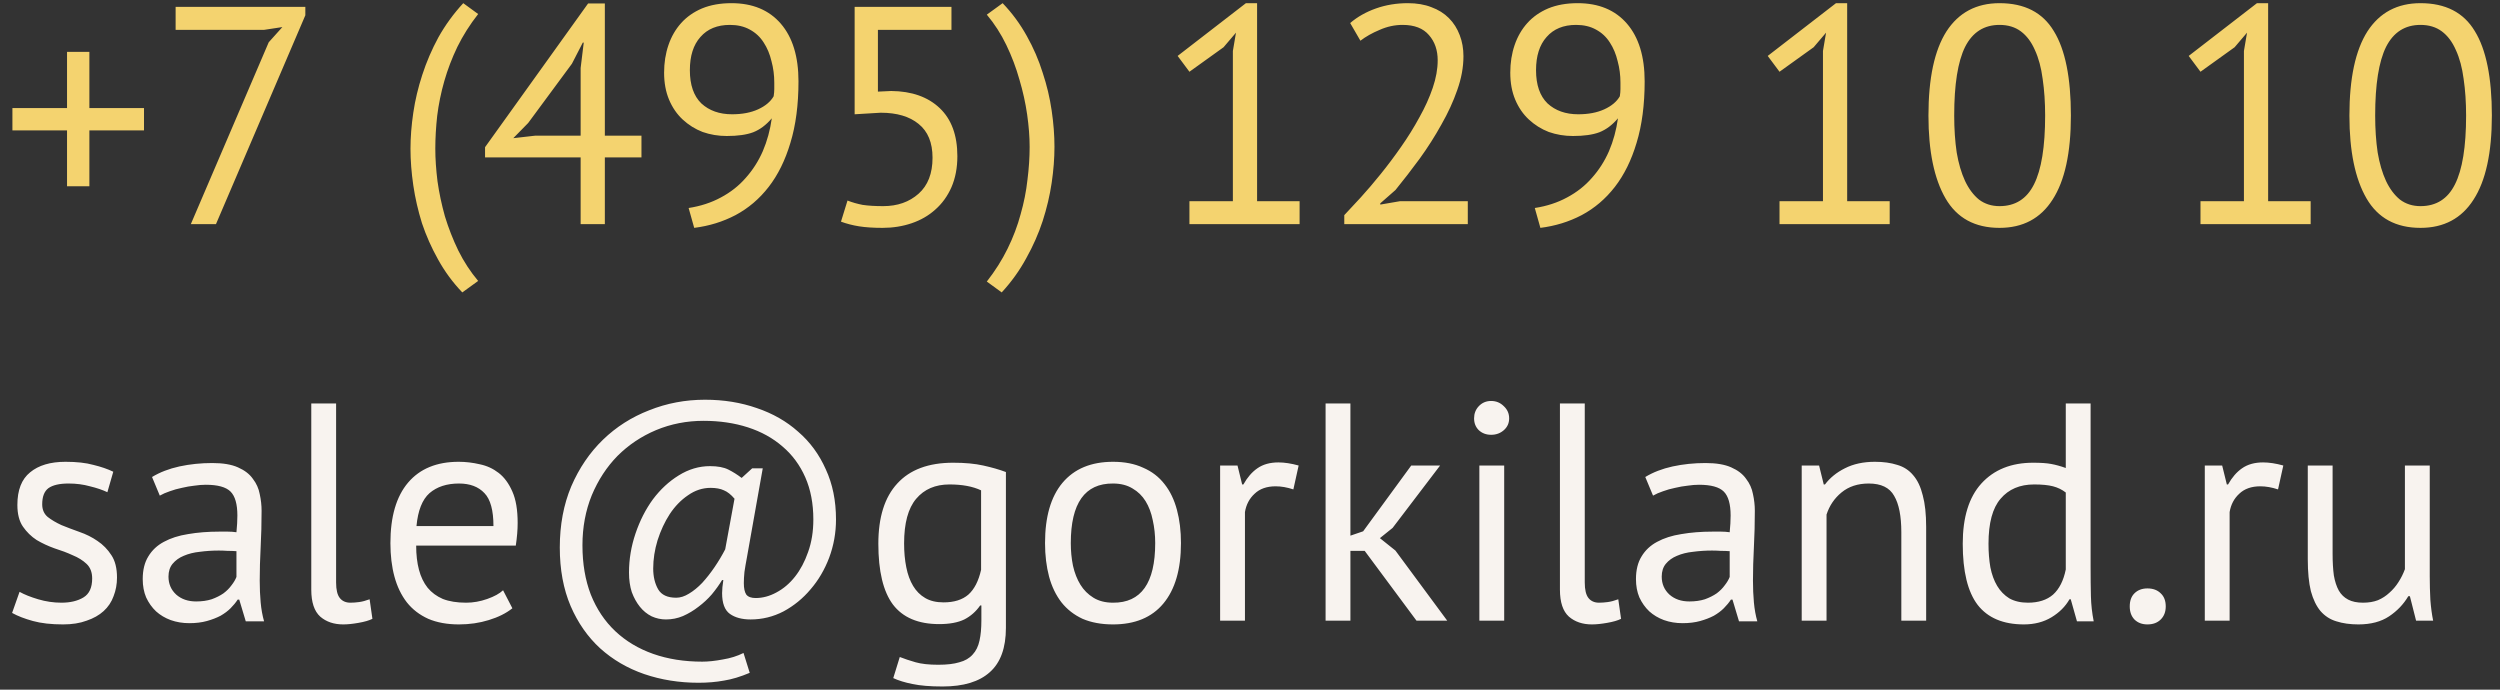
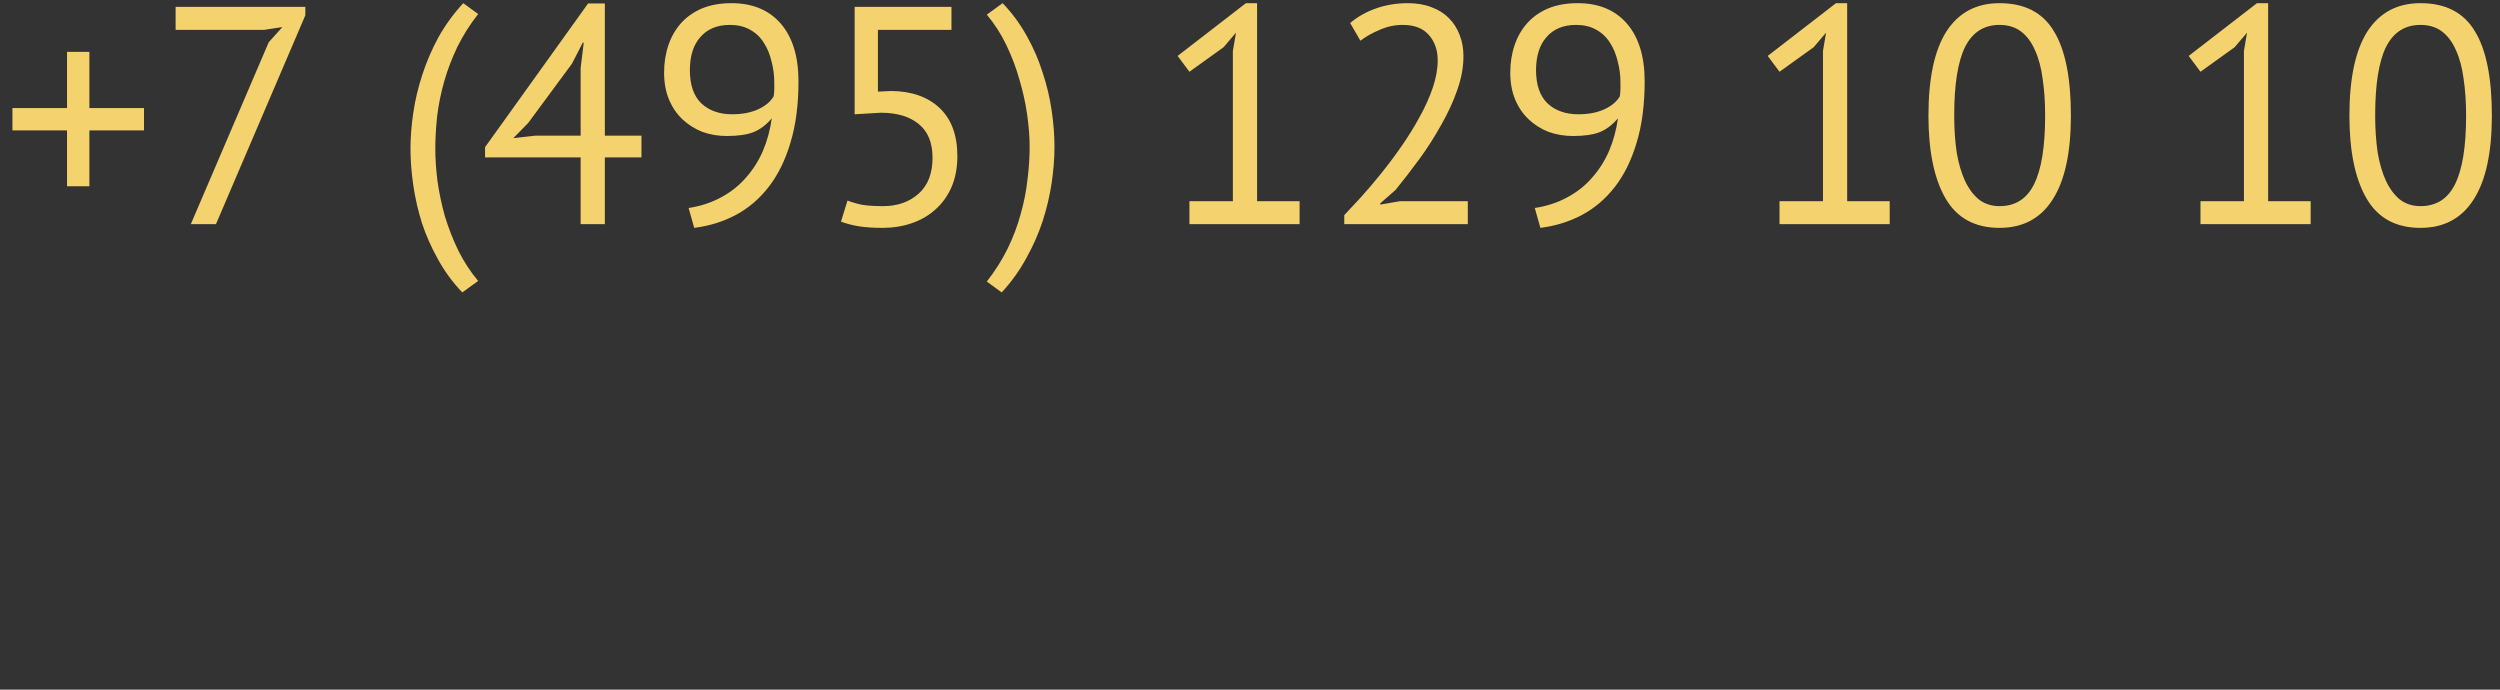
<svg xmlns="http://www.w3.org/2000/svg" width="145" height="40" viewBox="0 0 145 40" fill="none">
  <rect x="0" y="0" width="145" height="40" fill="#333333" stroke="none" />
  <path d="M0.72 6.268H3.888V3.01H5.184V6.268H8.352V7.564H5.184V10.804H3.888V7.564H0.72V6.268ZM11.068 13L15.586 2.452L16.378 1.57L15.316 1.732H10.186V0.4H17.71V0.886L12.526 13H11.068ZM26.814 16.96C26.262 16.384 25.794 15.748 25.41 15.052C25.026 14.368 24.715 13.666 24.474 12.946C24.247 12.214 24.078 11.482 23.971 10.75C23.863 10.006 23.808 9.298 23.808 8.626C23.808 7.966 23.863 7.27 23.971 6.538C24.078 5.806 24.253 5.074 24.492 4.342C24.733 3.598 25.044 2.872 25.428 2.164C25.825 1.456 26.305 0.796 26.869 0.184L27.733 0.814C27.253 1.426 26.851 2.062 26.526 2.722C26.215 3.37 25.962 4.03 25.77 4.702C25.578 5.374 25.441 6.046 25.357 6.718C25.285 7.378 25.248 8.014 25.248 8.626C25.248 9.202 25.291 9.832 25.375 10.516C25.471 11.188 25.614 11.866 25.806 12.55C26.011 13.222 26.268 13.882 26.581 14.53C26.904 15.178 27.288 15.766 27.733 16.294L26.814 16.96ZM37.205 9.13H35.081V13H33.677V9.13H28.133V8.536L34.109 0.202H35.081V7.87H37.205V9.13ZM33.677 3.946L33.857 2.47H33.803L33.173 3.694L30.635 7.132L29.771 8.014L31.031 7.87H33.677V3.946ZM38.518 4.216C38.518 3.64 38.602 3.106 38.77 2.614C38.938 2.122 39.184 1.696 39.508 1.336C39.832 0.976 40.234 0.694 40.714 0.49C41.206 0.286 41.776 0.184 42.424 0.184C43.648 0.184 44.602 0.58 45.286 1.372C45.97 2.164 46.312 3.28 46.312 4.72C46.312 6.076 46.156 7.264 45.844 8.284C45.544 9.292 45.124 10.144 44.584 10.84C44.044 11.536 43.402 12.082 42.658 12.478C41.926 12.862 41.128 13.108 40.264 13.216L39.94 12.064C40.636 11.956 41.26 11.752 41.812 11.452C42.376 11.152 42.856 10.774 43.252 10.318C43.66 9.862 43.99 9.346 44.242 8.77C44.494 8.182 44.668 7.546 44.764 6.862C44.44 7.246 44.08 7.516 43.684 7.672C43.3 7.816 42.79 7.888 42.154 7.888C41.662 7.888 41.194 7.81 40.75 7.654C40.318 7.486 39.934 7.246 39.598 6.934C39.262 6.622 38.998 6.238 38.806 5.782C38.614 5.326 38.518 4.804 38.518 4.216ZM40.012 4.072C40.012 4.924 40.234 5.566 40.678 5.998C41.134 6.418 41.728 6.628 42.46 6.628C43.048 6.628 43.552 6.532 43.972 6.34C44.392 6.148 44.692 5.896 44.872 5.584C44.896 5.428 44.908 5.29 44.908 5.17C44.908 5.05 44.908 4.924 44.908 4.792C44.908 4.36 44.854 3.946 44.746 3.55C44.65 3.142 44.5 2.782 44.296 2.47C44.092 2.146 43.822 1.894 43.486 1.714C43.162 1.534 42.778 1.444 42.334 1.444C41.602 1.444 41.032 1.678 40.624 2.146C40.216 2.602 40.012 3.244 40.012 4.072ZM51.225 11.956C52.053 11.956 52.737 11.716 53.277 11.236C53.817 10.756 54.087 10.06 54.087 9.148C54.087 8.272 53.817 7.618 53.277 7.186C52.749 6.754 52.017 6.538 51.081 6.538L49.569 6.628V0.4H55.185V1.732H50.919V5.314L51.693 5.278C52.881 5.29 53.817 5.62 54.501 6.268C55.185 6.916 55.527 7.846 55.527 9.058C55.527 9.73 55.413 10.33 55.185 10.858C54.957 11.374 54.645 11.806 54.249 12.154C53.865 12.502 53.409 12.766 52.881 12.946C52.353 13.126 51.789 13.216 51.189 13.216C50.649 13.216 50.193 13.186 49.821 13.126C49.449 13.066 49.101 12.976 48.777 12.856L49.155 11.632C49.431 11.74 49.725 11.824 50.037 11.884C50.361 11.932 50.757 11.956 51.225 11.956ZM58.153 0.184C58.705 0.76 59.173 1.396 59.557 2.092C59.941 2.776 60.247 3.484 60.475 4.216C60.715 4.936 60.889 5.668 60.997 6.412C61.105 7.144 61.159 7.846 61.159 8.518C61.159 9.178 61.105 9.874 60.997 10.606C60.889 11.338 60.715 12.076 60.475 12.82C60.235 13.552 59.917 14.272 59.521 14.98C59.137 15.688 58.663 16.348 58.099 16.96L57.235 16.33C57.715 15.718 58.117 15.082 58.441 14.422C58.765 13.762 59.017 13.096 59.197 12.424C59.389 11.752 59.521 11.086 59.593 10.426C59.677 9.766 59.719 9.13 59.719 8.518C59.719 7.942 59.671 7.318 59.575 6.646C59.479 5.974 59.329 5.296 59.125 4.612C58.933 3.928 58.681 3.262 58.369 2.614C58.057 1.966 57.679 1.378 57.235 0.85L58.153 0.184ZM68.987 11.668H71.507V2.956L71.687 1.894L70.967 2.74L68.987 4.162L68.303 3.244L72.263 0.184H72.911V11.668H75.377V13H68.987V11.668ZM84.88 3.262C84.88 3.898 84.76 4.552 84.52 5.224C84.292 5.884 83.986 6.55 83.602 7.222C83.23 7.894 82.81 8.554 82.342 9.202C81.874 9.838 81.406 10.444 80.938 11.02L80.056 11.794V11.866L81.208 11.668H85.132V13H77.968V12.478C78.232 12.202 78.55 11.86 78.922 11.452C79.294 11.044 79.678 10.594 80.074 10.102C80.482 9.598 80.878 9.07 81.262 8.518C81.658 7.954 82.012 7.384 82.324 6.808C82.648 6.232 82.906 5.662 83.098 5.098C83.29 4.534 83.386 4 83.386 3.496C83.386 2.908 83.218 2.422 82.882 2.038C82.546 1.642 82.036 1.444 81.352 1.444C80.896 1.444 80.452 1.54 80.02 1.732C79.588 1.912 79.216 2.122 78.904 2.362L78.31 1.336C78.73 0.976 79.228 0.694 79.804 0.49C80.38 0.286 80.998 0.184 81.658 0.184C82.174 0.184 82.63 0.262 83.026 0.418C83.422 0.562 83.758 0.772 84.034 1.048C84.31 1.324 84.52 1.654 84.664 2.038C84.808 2.41 84.88 2.818 84.88 3.262ZM87.596 4.216C87.596 3.64 87.68 3.106 87.848 2.614C88.016 2.122 88.262 1.696 88.586 1.336C88.91 0.976 89.312 0.694 89.792 0.49C90.284 0.286 90.854 0.184 91.502 0.184C92.726 0.184 93.68 0.58 94.364 1.372C95.048 2.164 95.39 3.28 95.39 4.72C95.39 6.076 95.234 7.264 94.922 8.284C94.622 9.292 94.202 10.144 93.662 10.84C93.122 11.536 92.48 12.082 91.736 12.478C91.004 12.862 90.206 13.108 89.342 13.216L89.018 12.064C89.714 11.956 90.338 11.752 90.89 11.452C91.454 11.152 91.934 10.774 92.33 10.318C92.738 9.862 93.068 9.346 93.32 8.77C93.572 8.182 93.746 7.546 93.842 6.862C93.518 7.246 93.158 7.516 92.762 7.672C92.378 7.816 91.868 7.888 91.232 7.888C90.74 7.888 90.272 7.81 89.828 7.654C89.396 7.486 89.012 7.246 88.676 6.934C88.34 6.622 88.076 6.238 87.884 5.782C87.692 5.326 87.596 4.804 87.596 4.216ZM89.09 4.072C89.09 4.924 89.312 5.566 89.756 5.998C90.212 6.418 90.806 6.628 91.538 6.628C92.126 6.628 92.63 6.532 93.05 6.34C93.47 6.148 93.77 5.896 93.95 5.584C93.974 5.428 93.986 5.29 93.986 5.17C93.986 5.05 93.986 4.924 93.986 4.792C93.986 4.36 93.932 3.946 93.824 3.55C93.728 3.142 93.578 2.782 93.374 2.47C93.17 2.146 92.9 1.894 92.564 1.714C92.24 1.534 91.856 1.444 91.412 1.444C90.68 1.444 90.11 1.678 89.702 2.146C89.294 2.602 89.09 3.244 89.09 4.072ZM103.212 11.668H105.732V2.956L105.912 1.894L105.192 2.74L103.212 4.162L102.528 3.244L106.488 0.184H107.136V11.668H109.602V13H103.212V11.668ZM111.85 6.7C111.85 4.54 112.198 2.914 112.894 1.822C113.602 0.73 114.628 0.184 115.972 0.184C117.424 0.184 118.474 0.724 119.122 1.804C119.782 2.872 120.112 4.504 120.112 6.7C120.112 8.86 119.758 10.486 119.05 11.578C118.354 12.67 117.328 13.216 115.972 13.216C114.544 13.216 113.5 12.646 112.84 11.506C112.18 10.366 111.85 8.764 111.85 6.7ZM113.344 6.7C113.344 7.48 113.392 8.194 113.488 8.842C113.596 9.478 113.758 10.03 113.974 10.498C114.19 10.954 114.46 11.314 114.784 11.578C115.12 11.83 115.516 11.956 115.972 11.956C116.884 11.956 117.55 11.536 117.97 10.696C118.402 9.844 118.618 8.512 118.618 6.7C118.618 5.932 118.57 5.224 118.474 4.576C118.39 3.928 118.24 3.37 118.024 2.902C117.82 2.434 117.55 2.074 117.214 1.822C116.878 1.57 116.464 1.444 115.972 1.444C115.072 1.444 114.406 1.87 113.974 2.722C113.554 3.574 113.344 4.9 113.344 6.7ZM127.628 11.668H130.148V2.956L130.328 1.894L129.608 2.74L127.628 4.162L126.944 3.244L130.904 0.184H131.552V11.668H134.018V13H127.628V11.668ZM136.266 6.7C136.266 4.54 136.614 2.914 137.31 1.822C138.018 0.73 139.044 0.184 140.388 0.184C141.84 0.184 142.89 0.724 143.538 1.804C144.198 2.872 144.528 4.504 144.528 6.7C144.528 8.86 144.174 10.486 143.466 11.578C142.77 12.67 141.744 13.216 140.388 13.216C138.96 13.216 137.916 12.646 137.256 11.506C136.596 10.366 136.266 8.764 136.266 6.7ZM137.76 6.7C137.76 7.48 137.808 8.194 137.904 8.842C138.012 9.478 138.174 10.03 138.39 10.498C138.606 10.954 138.876 11.314 139.2 11.578C139.536 11.83 139.932 11.956 140.388 11.956C141.3 11.956 141.966 11.536 142.386 10.696C142.818 9.844 143.034 8.512 143.034 6.7C143.034 5.932 142.986 5.224 142.89 4.576C142.806 3.928 142.656 3.37 142.44 2.902C142.236 2.434 141.966 2.074 141.63 1.822C141.294 1.57 140.88 1.444 140.388 1.444C139.488 1.444 138.822 1.87 138.39 2.722C137.97 3.574 137.76 4.9 137.76 6.7Z" fill="#F4D36F" />
-   <path d="M5.346 33.552C5.346 33.192 5.238 32.91 5.022 32.706C4.806 32.502 4.536 32.334 4.212 32.202C3.9 32.058 3.552 31.926 3.168 31.806C2.796 31.674 2.448 31.512 2.124 31.32C1.812 31.116 1.548 30.858 1.332 30.546C1.116 30.234 1.008 29.814 1.008 29.286C1.008 28.422 1.254 27.792 1.746 27.396C2.238 26.988 2.922 26.784 3.798 26.784C4.446 26.784 4.986 26.844 5.418 26.964C5.862 27.072 6.246 27.204 6.57 27.36L6.228 28.548C5.952 28.416 5.616 28.302 5.22 28.206C4.836 28.098 4.422 28.044 3.978 28.044C3.45 28.044 3.06 28.134 2.808 28.314C2.568 28.494 2.448 28.806 2.448 29.25C2.448 29.562 2.556 29.808 2.772 29.988C2.988 30.156 3.252 30.312 3.564 30.456C3.888 30.588 4.236 30.72 4.608 30.852C4.992 30.984 5.34 31.158 5.652 31.374C5.976 31.59 6.246 31.866 6.462 32.202C6.678 32.526 6.786 32.958 6.786 33.498C6.786 33.882 6.72 34.242 6.588 34.578C6.468 34.914 6.276 35.202 6.012 35.442C5.748 35.682 5.418 35.868 5.022 36C4.638 36.144 4.182 36.216 3.654 36.216C2.97 36.216 2.388 36.15 1.908 36.018C1.428 35.886 1.026 35.73 0.702 35.55L1.134 34.326C1.41 34.482 1.77 34.626 2.214 34.758C2.658 34.89 3.108 34.956 3.564 34.956C4.08 34.956 4.506 34.854 4.842 34.65C5.178 34.446 5.346 34.08 5.346 33.552ZM8.818 27.666C9.274 27.39 9.802 27.186 10.402 27.054C11.014 26.922 11.65 26.856 12.31 26.856C12.934 26.856 13.432 26.94 13.804 27.108C14.188 27.276 14.476 27.498 14.668 27.774C14.872 28.038 15.004 28.332 15.064 28.656C15.136 28.98 15.172 29.304 15.172 29.628C15.172 30.348 15.154 31.05 15.118 31.734C15.082 32.418 15.064 33.066 15.064 33.678C15.064 34.122 15.082 34.542 15.118 34.938C15.154 35.334 15.22 35.7 15.316 36.036H14.254L13.876 34.776H13.786C13.678 34.944 13.54 35.112 13.372 35.28C13.216 35.436 13.024 35.58 12.796 35.712C12.568 35.832 12.304 35.934 12.004 36.018C11.704 36.102 11.362 36.144 10.978 36.144C10.594 36.144 10.234 36.084 9.898 35.964C9.574 35.844 9.292 35.676 9.052 35.46C8.812 35.232 8.62 34.962 8.476 34.65C8.344 34.338 8.278 33.984 8.278 33.588C8.278 33.06 8.386 32.622 8.602 32.274C8.818 31.914 9.118 31.632 9.502 31.428C9.898 31.212 10.366 31.062 10.906 30.978C11.458 30.882 12.064 30.834 12.724 30.834C12.892 30.834 13.054 30.834 13.21 30.834C13.378 30.834 13.546 30.846 13.714 30.87C13.75 30.51 13.768 30.186 13.768 29.898C13.768 29.238 13.636 28.776 13.372 28.512C13.108 28.248 12.628 28.116 11.932 28.116C11.728 28.116 11.506 28.134 11.266 28.17C11.038 28.194 10.798 28.236 10.546 28.296C10.306 28.344 10.072 28.41 9.844 28.494C9.628 28.566 9.436 28.65 9.268 28.746L8.818 27.666ZM11.374 34.884C11.71 34.884 12.01 34.842 12.274 34.758C12.538 34.662 12.766 34.548 12.958 34.416C13.15 34.272 13.306 34.116 13.426 33.948C13.558 33.78 13.654 33.618 13.714 33.462V31.968C13.546 31.956 13.372 31.95 13.192 31.95C13.024 31.938 12.856 31.932 12.688 31.932C12.316 31.932 11.95 31.956 11.59 32.004C11.242 32.04 10.93 32.118 10.654 32.238C10.39 32.346 10.174 32.502 10.006 32.706C9.85 32.898 9.772 33.144 9.772 33.444C9.772 33.864 9.922 34.212 10.222 34.488C10.522 34.752 10.906 34.884 11.374 34.884ZM19.494 33.786C19.494 34.206 19.566 34.506 19.71 34.686C19.854 34.866 20.058 34.956 20.322 34.956C20.478 34.956 20.646 34.944 20.826 34.92C21.006 34.896 21.21 34.842 21.438 34.758L21.6 35.892C21.408 35.988 21.138 36.066 20.79 36.126C20.454 36.186 20.16 36.216 19.908 36.216C19.368 36.216 18.924 36.066 18.576 35.766C18.228 35.454 18.054 34.932 18.054 34.2V23.4H19.494V33.786ZM29.718 35.28C29.358 35.568 28.902 35.796 28.35 35.964C27.81 36.132 27.234 36.216 26.622 36.216C25.938 36.216 25.344 36.108 24.84 35.892C24.336 35.664 23.922 35.346 23.598 34.938C23.274 34.518 23.034 34.02 22.878 33.444C22.722 32.868 22.644 32.22 22.644 31.5C22.644 29.964 22.986 28.794 23.67 27.99C24.354 27.186 25.332 26.784 26.604 26.784C27.012 26.784 27.42 26.832 27.828 26.928C28.236 27.012 28.602 27.18 28.926 27.432C29.25 27.684 29.514 28.044 29.718 28.512C29.922 28.968 30.024 29.574 30.024 30.33C30.024 30.726 29.988 31.164 29.916 31.644H24.138C24.138 32.172 24.192 32.64 24.3 33.048C24.408 33.456 24.576 33.804 24.804 34.092C25.032 34.368 25.326 34.584 25.686 34.74C26.058 34.884 26.508 34.956 27.036 34.956C27.444 34.956 27.852 34.884 28.26 34.74C28.668 34.596 28.974 34.428 29.178 34.236L29.718 35.28ZM26.622 28.044C25.914 28.044 25.344 28.23 24.912 28.602C24.492 28.974 24.24 29.61 24.156 30.51H28.62C28.62 29.598 28.446 28.962 28.098 28.602C27.75 28.23 27.258 28.044 26.622 28.044ZM43.628 27.162H44.24L43.322 32.328C43.262 32.64 43.214 32.922 43.178 33.174C43.154 33.414 43.142 33.63 43.142 33.822C43.142 34.122 43.19 34.344 43.286 34.488C43.394 34.62 43.574 34.686 43.826 34.686C44.234 34.686 44.636 34.578 45.032 34.362C45.44 34.146 45.8 33.84 46.112 33.444C46.424 33.048 46.676 32.574 46.868 32.022C47.072 31.458 47.174 30.828 47.174 30.132C47.174 29.208 47.018 28.392 46.706 27.684C46.394 26.976 45.956 26.382 45.392 25.902C44.828 25.41 44.156 25.038 43.376 24.786C42.596 24.534 41.738 24.408 40.802 24.408C39.83 24.408 38.912 24.588 38.048 24.948C37.196 25.308 36.452 25.806 35.816 26.442C35.192 27.078 34.694 27.84 34.322 28.728C33.962 29.616 33.782 30.582 33.782 31.626C33.782 32.694 33.944 33.648 34.268 34.488C34.604 35.328 35.078 36.036 35.69 36.612C36.302 37.188 37.034 37.626 37.886 37.926C38.738 38.226 39.686 38.376 40.73 38.376C41.078 38.376 41.474 38.334 41.918 38.25C42.362 38.178 42.764 38.052 43.124 37.872L43.484 39.024C42.944 39.252 42.446 39.402 41.99 39.474C41.534 39.558 41.042 39.6 40.514 39.6C39.398 39.6 38.348 39.432 37.364 39.096C36.392 38.76 35.54 38.262 34.808 37.602C34.088 36.942 33.518 36.126 33.098 35.154C32.678 34.17 32.468 33.036 32.468 31.752C32.468 30.444 32.69 29.262 33.134 28.206C33.59 27.15 34.202 26.25 34.97 25.506C35.738 24.762 36.632 24.192 37.652 23.796C38.672 23.388 39.752 23.184 40.892 23.184C41.972 23.184 42.974 23.346 43.898 23.67C44.822 23.982 45.62 24.438 46.292 25.038C46.976 25.626 47.51 26.352 47.894 27.216C48.29 28.068 48.488 29.04 48.488 30.132C48.488 30.9 48.356 31.638 48.092 32.346C47.828 33.042 47.468 33.654 47.012 34.182C46.568 34.71 46.046 35.136 45.446 35.46C44.846 35.772 44.21 35.928 43.538 35.928C43.034 35.928 42.632 35.82 42.332 35.604C42.032 35.388 41.882 34.986 41.882 34.398C41.882 34.29 41.888 34.176 41.9 34.056C41.912 33.924 41.93 33.786 41.954 33.642H41.882C41.714 33.918 41.516 34.194 41.288 34.47C41.06 34.734 40.802 34.974 40.514 35.19C40.238 35.406 39.938 35.586 39.614 35.73C39.302 35.862 38.972 35.928 38.624 35.928C38.336 35.928 38.06 35.868 37.796 35.748C37.532 35.616 37.304 35.43 37.112 35.19C36.92 34.95 36.764 34.668 36.644 34.344C36.536 34.008 36.482 33.63 36.482 33.21C36.482 32.442 36.608 31.686 36.86 30.942C37.112 30.198 37.448 29.538 37.868 28.962C38.3 28.386 38.798 27.924 39.362 27.576C39.938 27.216 40.544 27.036 41.18 27.036C41.624 27.036 41.978 27.102 42.242 27.234C42.506 27.366 42.764 27.528 43.016 27.72L43.628 27.162ZM42.602 28.926C42.398 28.686 42.194 28.524 41.99 28.44C41.786 28.344 41.528 28.296 41.216 28.296C40.748 28.296 40.31 28.44 39.902 28.728C39.494 29.004 39.14 29.37 38.84 29.826C38.552 30.27 38.318 30.774 38.138 31.338C37.97 31.89 37.886 32.436 37.886 32.976C37.886 33.444 37.982 33.846 38.174 34.182C38.366 34.506 38.714 34.668 39.218 34.668C39.458 34.668 39.704 34.59 39.956 34.434C40.22 34.278 40.478 34.068 40.73 33.804C40.982 33.528 41.222 33.222 41.45 32.886C41.678 32.55 41.882 32.208 42.062 31.86L42.602 28.926ZM58.343 36.414C58.343 37.578 58.031 38.436 57.407 38.988C56.794 39.54 55.883 39.816 54.67 39.816C53.95 39.816 53.368 39.768 52.925 39.672C52.492 39.588 52.12 39.474 51.809 39.33L52.187 38.106C52.462 38.214 52.769 38.316 53.105 38.412C53.441 38.508 53.879 38.556 54.419 38.556C54.922 38.556 55.331 38.508 55.642 38.412C55.967 38.328 56.224 38.178 56.416 37.962C56.608 37.758 56.74 37.488 56.812 37.152C56.885 36.828 56.92 36.438 56.92 35.982V35.118H56.849C56.608 35.466 56.303 35.736 55.931 35.928C55.559 36.108 55.072 36.198 54.472 36.198C53.261 36.198 52.367 35.82 51.791 35.064C51.227 34.308 50.944 33.132 50.944 31.536C50.944 30 51.31 28.836 52.042 28.044C52.775 27.24 53.855 26.838 55.282 26.838C55.967 26.838 56.548 26.892 57.029 27C57.52 27.108 57.959 27.234 58.343 27.378V36.414ZM54.724 34.938C55.337 34.938 55.816 34.788 56.164 34.488C56.513 34.176 56.758 33.696 56.903 33.048V28.44C56.422 28.212 55.81 28.098 55.066 28.098C54.251 28.098 53.608 28.374 53.141 28.926C52.672 29.478 52.438 30.342 52.438 31.518C52.438 32.022 52.48 32.484 52.565 32.904C52.648 33.324 52.781 33.684 52.961 33.984C53.141 34.284 53.374 34.518 53.663 34.686C53.95 34.854 54.304 34.938 54.724 34.938ZM60.612 31.5C60.612 29.976 60.949 28.812 61.62 28.008C62.304 27.192 63.282 26.784 64.555 26.784C65.227 26.784 65.808 26.898 66.3 27.126C66.805 27.342 67.219 27.66 67.543 28.08C67.867 28.488 68.106 28.986 68.263 29.574C68.418 30.15 68.496 30.792 68.496 31.5C68.496 33.024 68.154 34.194 67.471 35.01C66.799 35.814 65.826 36.216 64.555 36.216C63.883 36.216 63.294 36.108 62.791 35.892C62.298 35.664 61.891 35.346 61.566 34.938C61.242 34.518 61.002 34.02 60.846 33.444C60.691 32.856 60.612 32.208 60.612 31.5ZM62.106 31.5C62.106 31.956 62.148 32.394 62.233 32.814C62.328 33.234 62.472 33.6 62.664 33.912C62.856 34.224 63.108 34.476 63.42 34.668C63.733 34.86 64.111 34.956 64.555 34.956C66.186 34.968 67.002 33.816 67.002 31.5C67.002 31.032 66.954 30.588 66.859 30.168C66.775 29.748 66.636 29.382 66.445 29.07C66.252 28.758 66.001 28.512 65.689 28.332C65.376 28.14 64.999 28.044 64.555 28.044C62.922 28.032 62.106 29.184 62.106 31.5ZM75.015 28.386C74.655 28.266 74.313 28.206 73.989 28.206C73.473 28.206 73.065 28.35 72.765 28.638C72.465 28.914 72.279 29.268 72.207 29.7V36H70.767V27H71.775L72.045 28.098H72.117C72.345 27.69 72.615 27.378 72.927 27.162C73.251 26.934 73.659 26.82 74.151 26.82C74.499 26.82 74.889 26.88 75.321 27L75.015 28.386ZM79.152 31.95H78.324V36H76.884V23.4H78.324V31.068L79.062 30.816L81.852 27H83.526L80.772 30.618L80.034 31.212L80.934 31.932L83.94 36H82.158L79.152 31.95ZM85.803 27H87.243V36H85.803V27ZM85.497 24.264C85.497 23.988 85.587 23.754 85.767 23.562C85.959 23.358 86.199 23.256 86.487 23.256C86.775 23.256 87.021 23.358 87.225 23.562C87.429 23.754 87.531 23.988 87.531 24.264C87.531 24.54 87.429 24.768 87.225 24.948C87.021 25.128 86.775 25.218 86.487 25.218C86.199 25.218 85.959 25.128 85.767 24.948C85.587 24.768 85.497 24.54 85.497 24.264ZM91.916 33.786C91.916 34.206 91.988 34.506 92.132 34.686C92.276 34.866 92.48 34.956 92.744 34.956C92.9 34.956 93.068 34.944 93.248 34.92C93.428 34.896 93.632 34.842 93.86 34.758L94.022 35.892C93.83 35.988 93.56 36.066 93.212 36.126C92.876 36.186 92.582 36.216 92.33 36.216C91.79 36.216 91.346 36.066 90.998 35.766C90.65 35.454 90.476 34.932 90.476 34.2V23.4H91.916V33.786ZM95.426 27.666C95.882 27.39 96.41 27.186 97.01 27.054C97.622 26.922 98.258 26.856 98.918 26.856C99.542 26.856 100.04 26.94 100.412 27.108C100.796 27.276 101.084 27.498 101.276 27.774C101.48 28.038 101.612 28.332 101.672 28.656C101.744 28.98 101.78 29.304 101.78 29.628C101.78 30.348 101.762 31.05 101.726 31.734C101.69 32.418 101.672 33.066 101.672 33.678C101.672 34.122 101.69 34.542 101.726 34.938C101.762 35.334 101.828 35.7 101.924 36.036H100.862L100.484 34.776H100.394C100.286 34.944 100.148 35.112 99.98 35.28C99.824 35.436 99.632 35.58 99.404 35.712C99.176 35.832 98.912 35.934 98.612 36.018C98.312 36.102 97.97 36.144 97.586 36.144C97.202 36.144 96.842 36.084 96.506 35.964C96.182 35.844 95.9 35.676 95.66 35.46C95.42 35.232 95.228 34.962 95.084 34.65C94.952 34.338 94.886 33.984 94.886 33.588C94.886 33.06 94.994 32.622 95.21 32.274C95.426 31.914 95.726 31.632 96.11 31.428C96.506 31.212 96.974 31.062 97.514 30.978C98.066 30.882 98.672 30.834 99.332 30.834C99.5 30.834 99.662 30.834 99.818 30.834C99.986 30.834 100.154 30.846 100.322 30.87C100.358 30.51 100.376 30.186 100.376 29.898C100.376 29.238 100.244 28.776 99.98 28.512C99.716 28.248 99.236 28.116 98.54 28.116C98.336 28.116 98.114 28.134 97.874 28.17C97.646 28.194 97.406 28.236 97.154 28.296C96.914 28.344 96.68 28.41 96.452 28.494C96.236 28.566 96.044 28.65 95.876 28.746L95.426 27.666ZM97.982 34.884C98.318 34.884 98.618 34.842 98.882 34.758C99.146 34.662 99.374 34.548 99.566 34.416C99.758 34.272 99.914 34.116 100.034 33.948C100.166 33.78 100.262 33.618 100.322 33.462V31.968C100.154 31.956 99.98 31.95 99.8 31.95C99.632 31.938 99.464 31.932 99.296 31.932C98.924 31.932 98.558 31.956 98.198 32.004C97.85 32.04 97.538 32.118 97.262 32.238C96.998 32.346 96.782 32.502 96.614 32.706C96.458 32.898 96.38 33.144 96.38 33.444C96.38 33.864 96.53 34.212 96.83 34.488C97.13 34.752 97.514 34.884 97.982 34.884ZM110.277 36V30.87C110.277 29.934 110.139 29.232 109.863 28.764C109.599 28.284 109.107 28.044 108.387 28.044C107.751 28.044 107.223 28.218 106.803 28.566C106.395 28.902 106.107 29.328 105.939 29.844V36H104.499V27H105.507L105.777 28.098H105.849C106.137 27.714 106.521 27.402 107.001 27.162C107.493 26.91 108.075 26.784 108.747 26.784C109.239 26.784 109.671 26.844 110.043 26.964C110.415 27.072 110.721 27.27 110.961 27.558C111.213 27.846 111.399 28.236 111.519 28.728C111.651 29.208 111.717 29.82 111.717 30.564V36H110.277ZM121.255 32.904C121.255 33.516 121.261 34.074 121.273 34.578C121.285 35.07 121.339 35.556 121.435 36.036H120.463L120.103 34.758H120.031C119.791 35.178 119.443 35.526 118.987 35.802C118.531 36.078 117.997 36.216 117.385 36.216C116.185 36.216 115.291 35.838 114.703 35.082C114.127 34.326 113.839 33.144 113.839 31.536C113.839 30 114.199 28.836 114.919 28.044C115.651 27.24 116.653 26.838 117.925 26.838C118.369 26.838 118.717 26.862 118.969 26.91C119.233 26.958 119.515 27.036 119.815 27.144V23.4H121.255V32.904ZM117.619 34.956C118.231 34.956 118.717 34.8 119.077 34.488C119.437 34.164 119.683 33.678 119.815 33.03V28.566C119.599 28.398 119.353 28.278 119.077 28.206C118.801 28.134 118.435 28.098 117.979 28.098C117.151 28.098 116.503 28.374 116.035 28.926C115.567 29.466 115.333 30.336 115.333 31.536C115.333 32.028 115.369 32.484 115.441 32.904C115.525 33.324 115.657 33.684 115.837 33.984C116.017 34.284 116.251 34.524 116.539 34.704C116.839 34.872 117.199 34.956 117.619 34.956ZM123.525 35.172C123.525 34.848 123.615 34.596 123.795 34.416C123.987 34.224 124.239 34.128 124.551 34.128C124.875 34.128 125.133 34.224 125.325 34.416C125.517 34.596 125.613 34.848 125.613 35.172C125.613 35.484 125.517 35.736 125.325 35.928C125.133 36.12 124.875 36.216 124.551 36.216C124.239 36.216 123.987 36.12 123.795 35.928C123.615 35.736 123.525 35.484 123.525 35.172ZM132.126 28.386C131.766 28.266 131.424 28.206 131.1 28.206C130.584 28.206 130.176 28.35 129.876 28.638C129.576 28.914 129.39 29.268 129.318 29.7V36H127.878V27H128.886L129.156 28.098H129.228C129.456 27.69 129.726 27.378 130.038 27.162C130.362 26.934 130.77 26.82 131.262 26.82C131.61 26.82 132 26.88 132.432 27L132.126 28.386ZM135.291 27V32.13C135.291 32.598 135.315 33.012 135.363 33.372C135.423 33.72 135.519 34.014 135.651 34.254C135.783 34.482 135.963 34.656 136.191 34.776C136.419 34.896 136.707 34.956 137.055 34.956C137.379 34.956 137.667 34.908 137.919 34.812C138.171 34.704 138.393 34.56 138.585 34.38C138.789 34.2 138.963 33.996 139.107 33.768C139.263 33.528 139.389 33.276 139.485 33.012V27H140.925V33.444C140.925 33.876 140.937 34.326 140.961 34.794C140.997 35.25 141.051 35.652 141.123 36H140.133L139.773 34.578H139.683C139.407 35.046 139.035 35.436 138.567 35.748C138.099 36.06 137.505 36.216 136.785 36.216C136.305 36.216 135.879 36.156 135.507 36.036C135.147 35.928 134.841 35.73 134.589 35.442C134.349 35.154 134.163 34.77 134.031 34.29C133.911 33.798 133.851 33.18 133.851 32.436V27H135.291Z" fill="#F8F3EF" />
</svg>